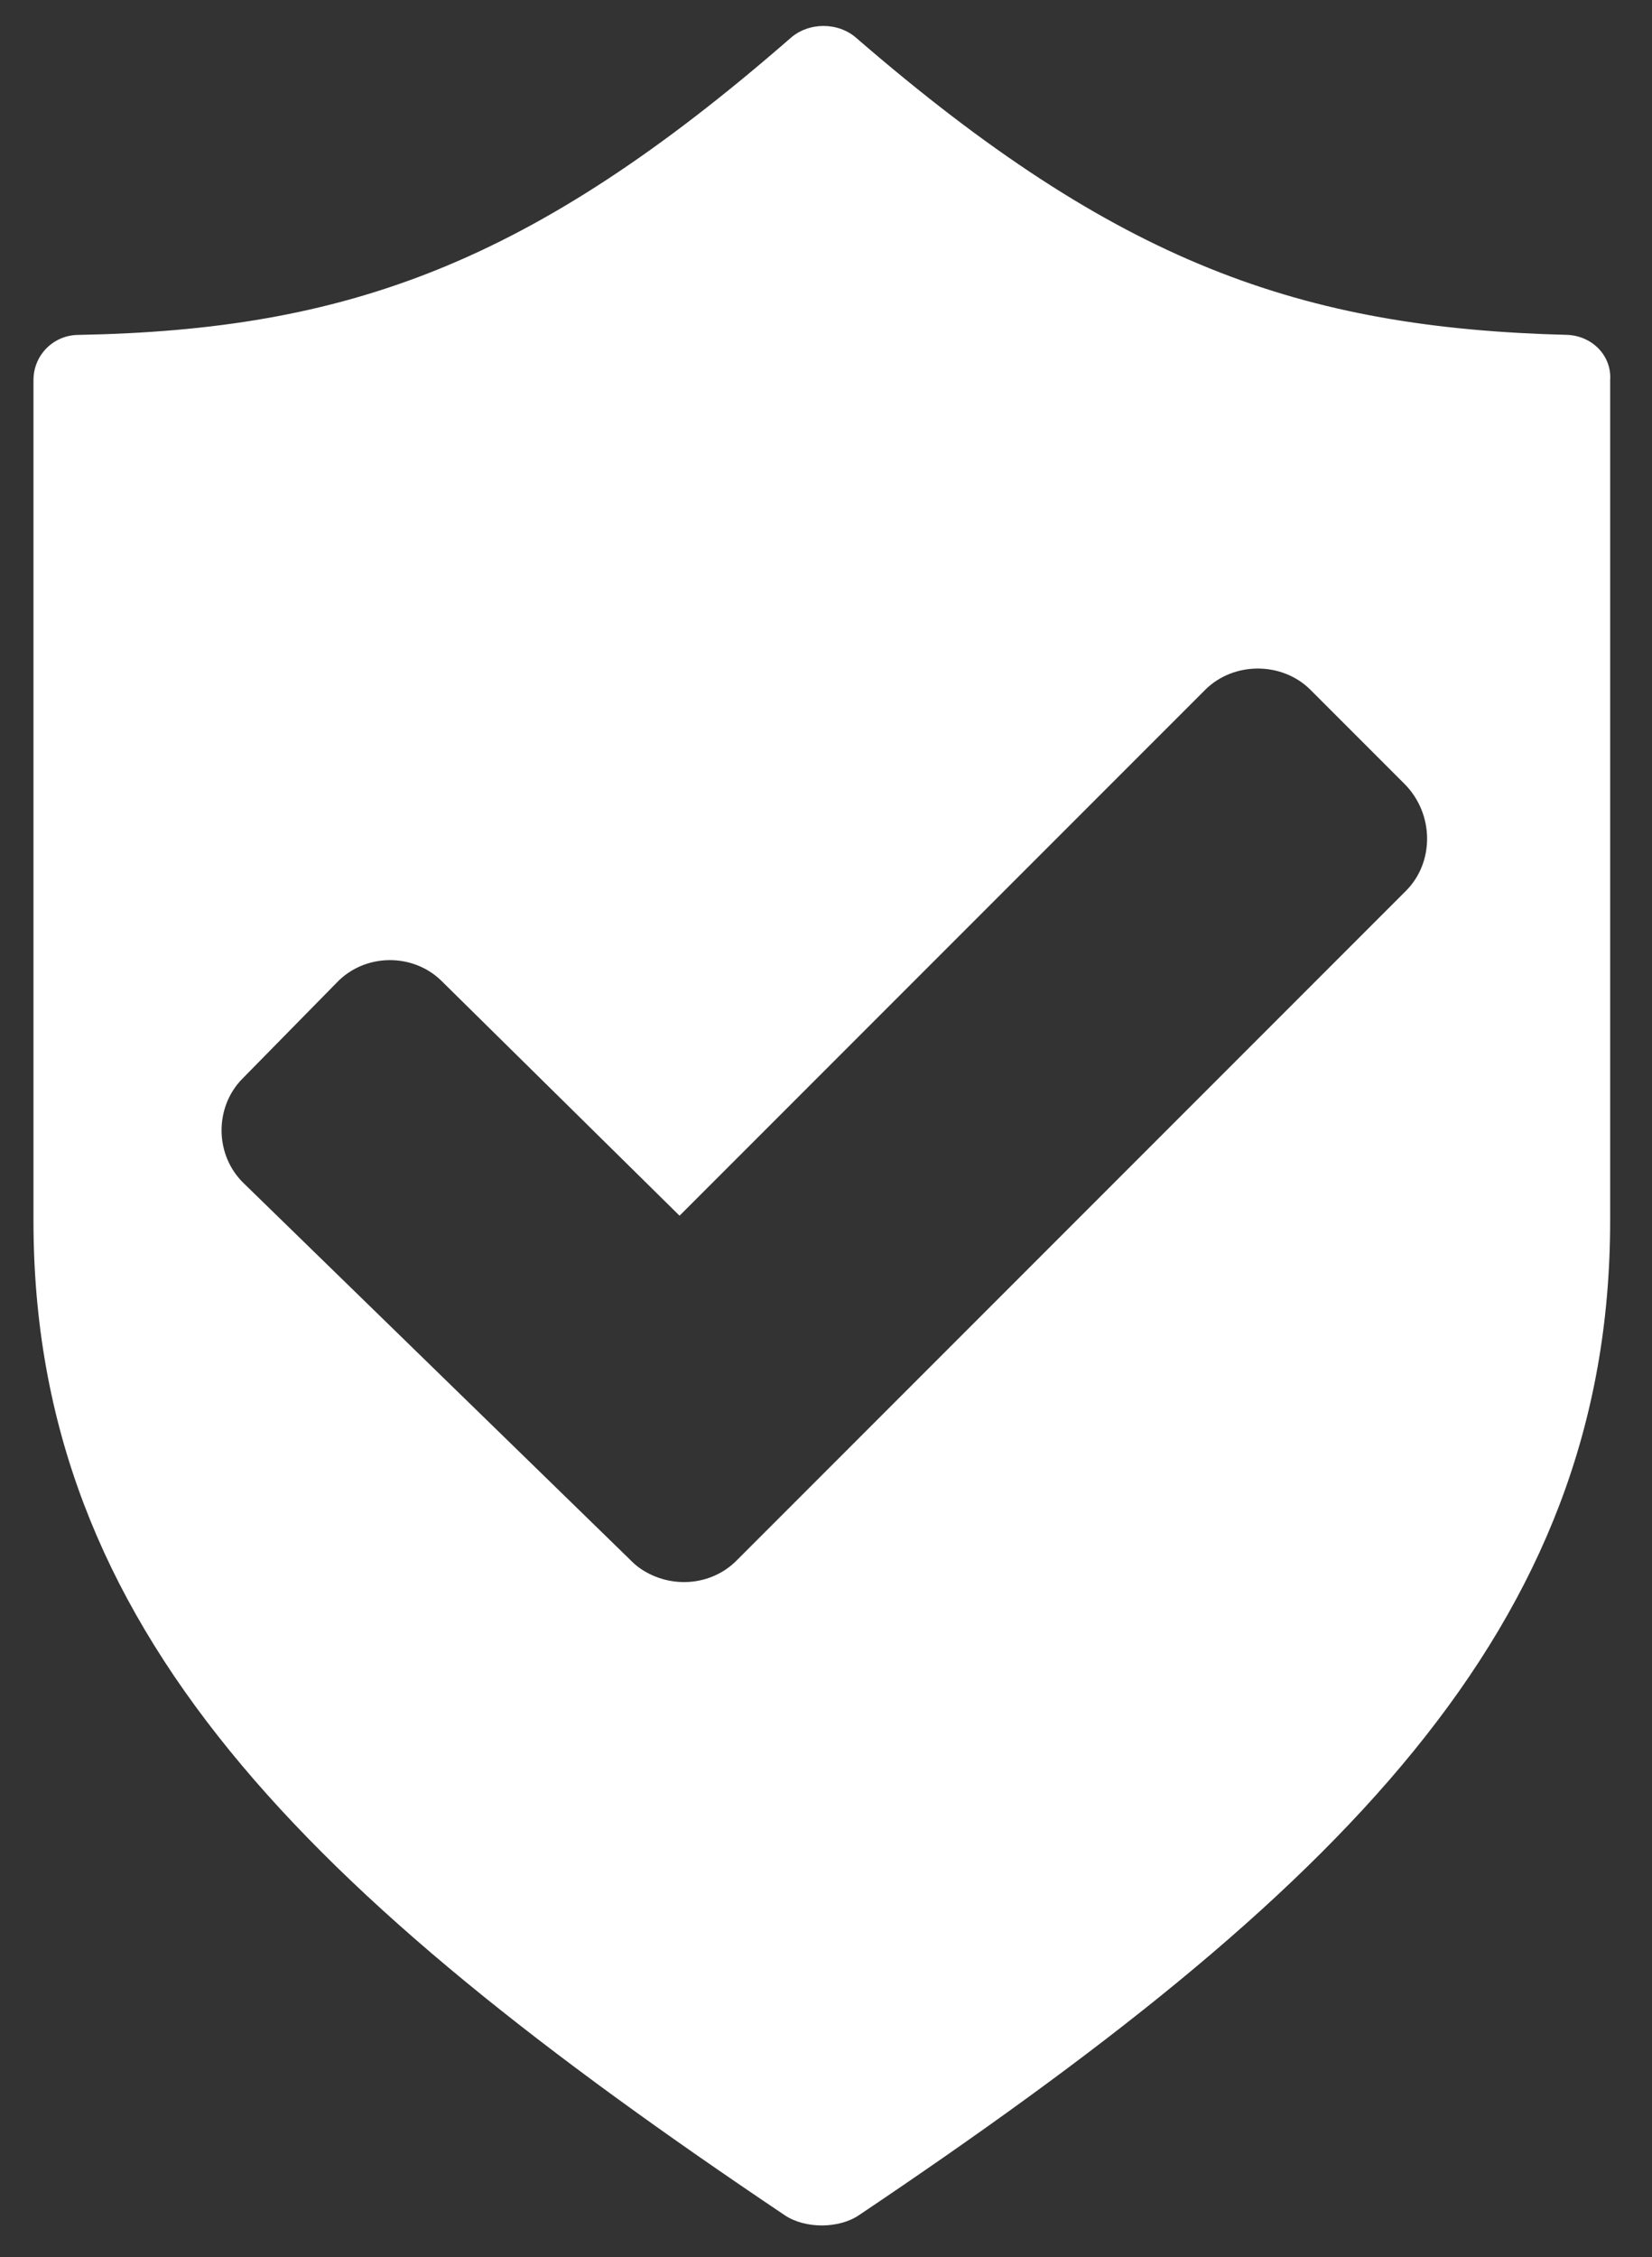
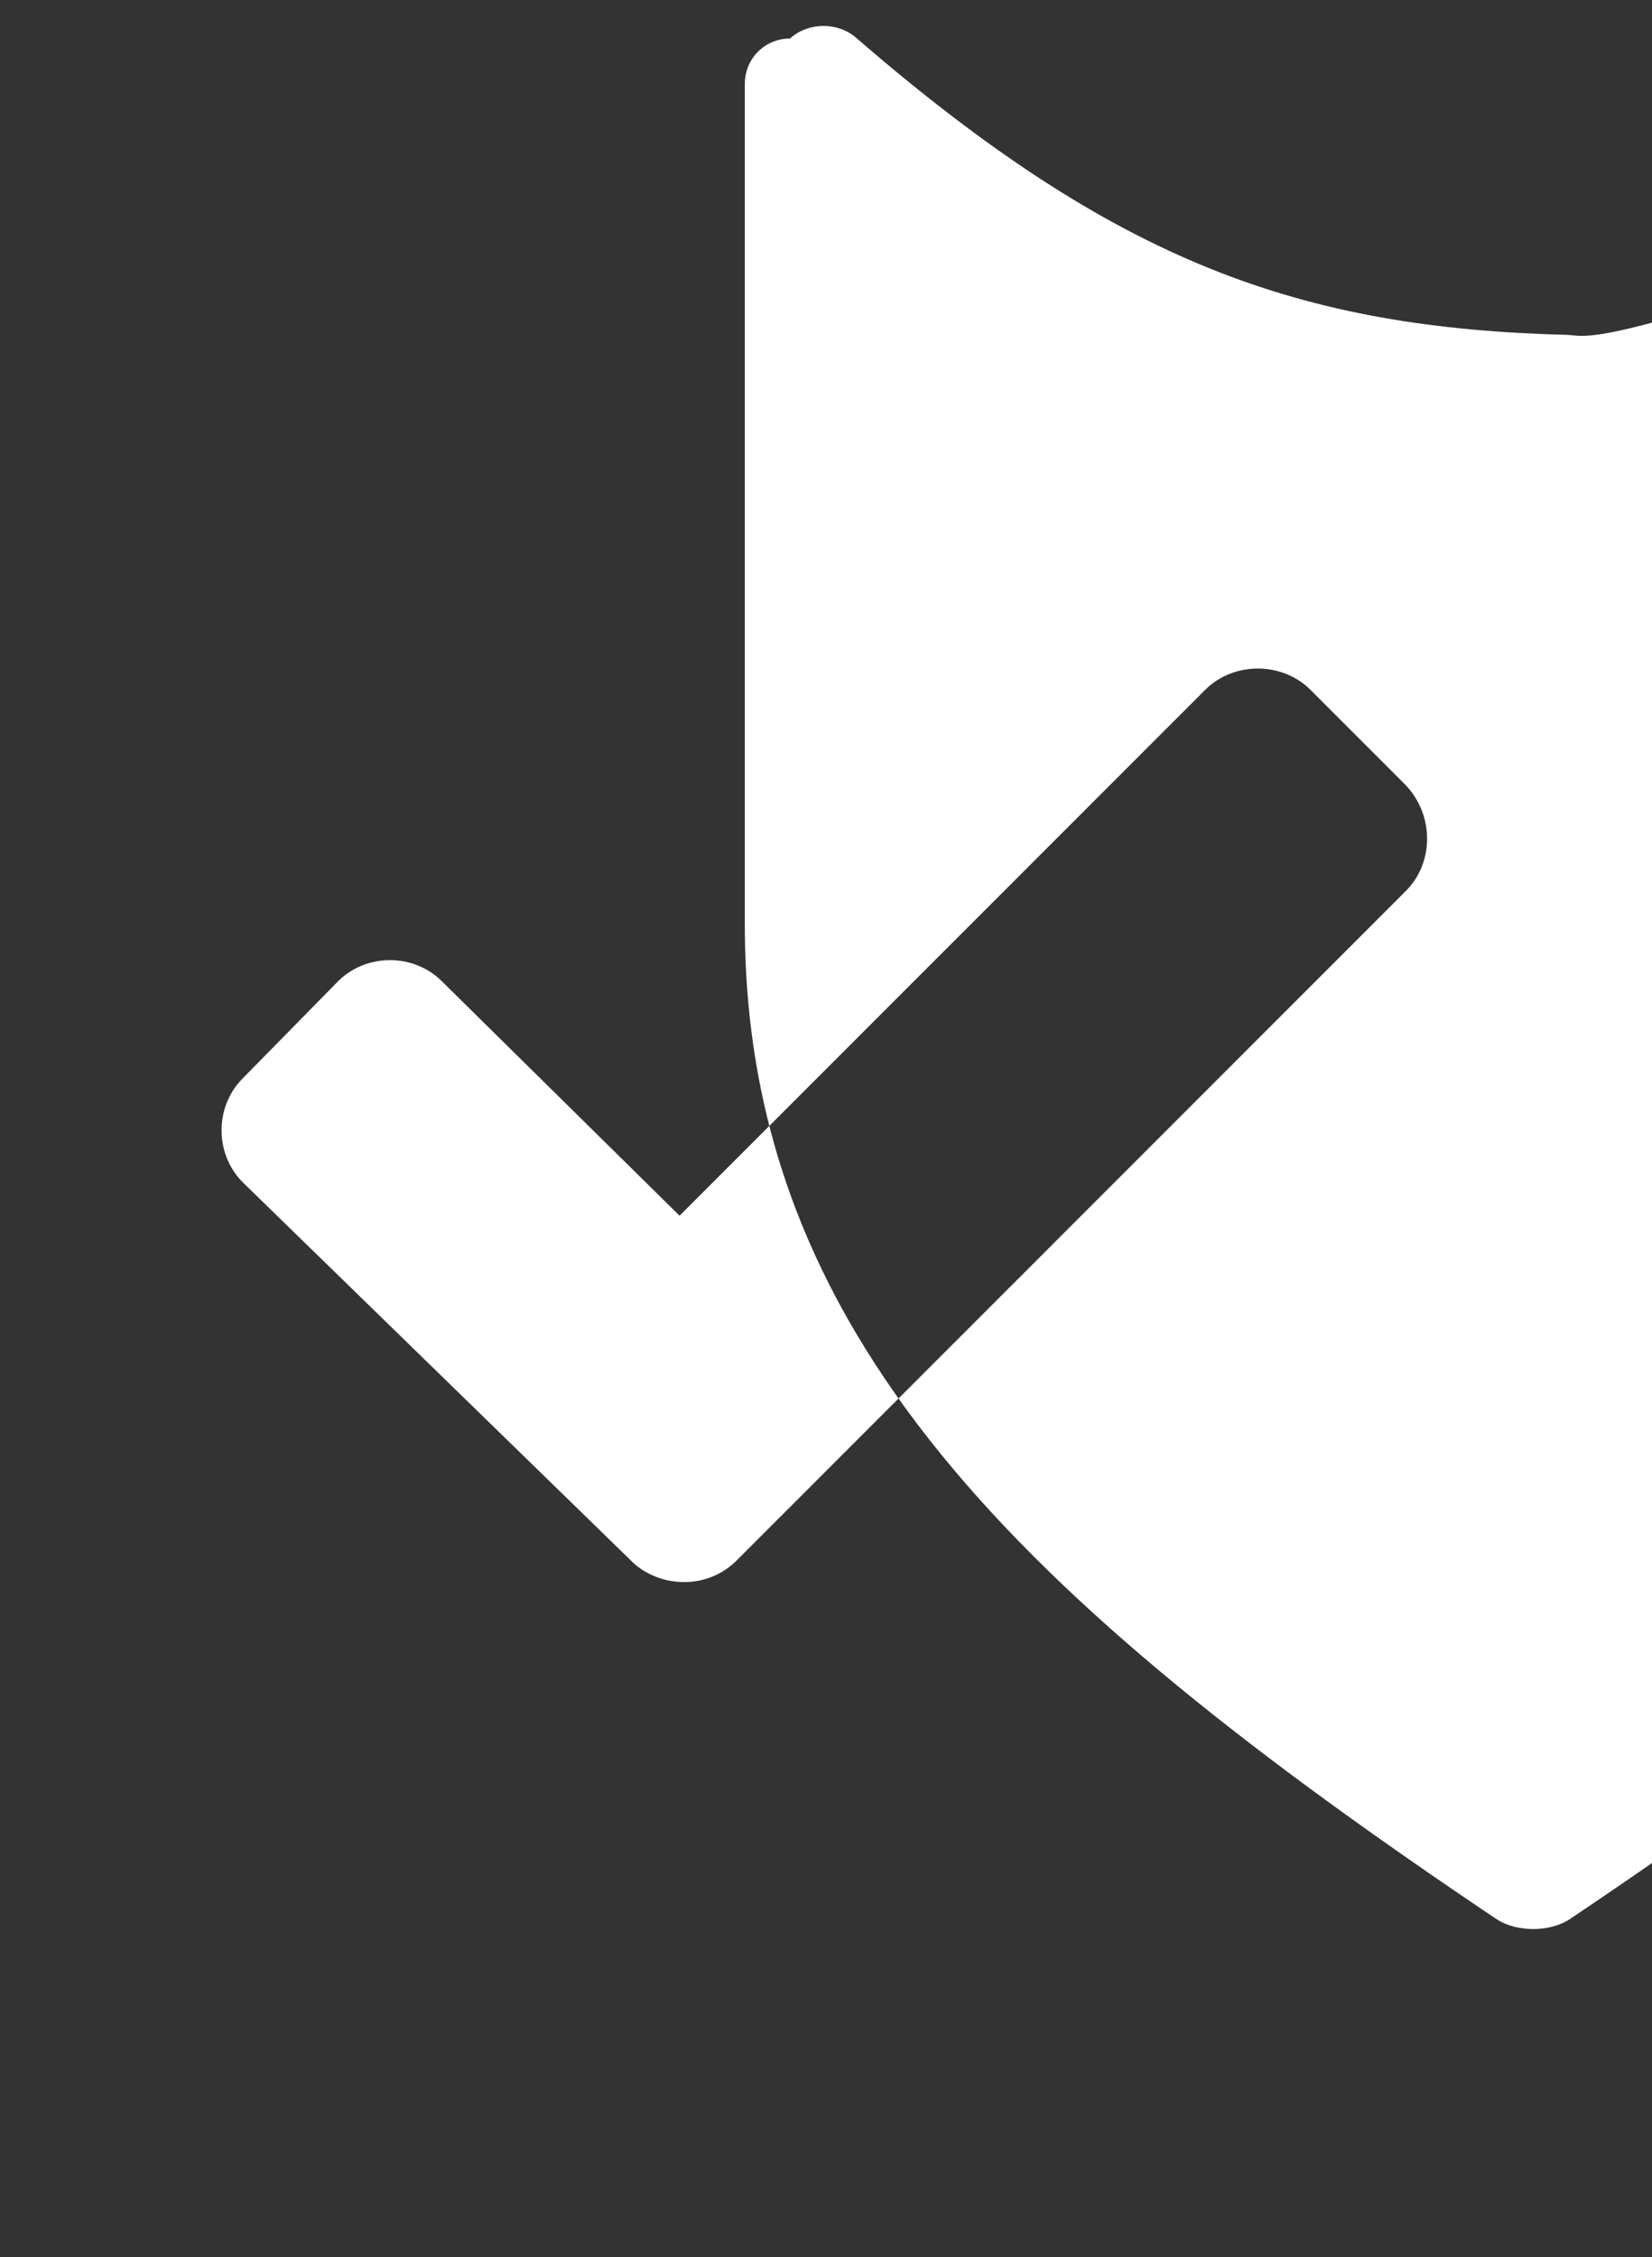
<svg xmlns="http://www.w3.org/2000/svg" version="1.1" id="Layer_1" x="0px" y="0px" width="98.7px" height="134.8px" viewBox="0 0 98.7 134.8" enable-background="new 0 0 98.7 134.8" xml:space="preserve">
  <rect x="0" y="0" width="98.7" height="134.8" fill="#333333" stroke="none" />
  <g>
-     <path fill="#FFFFFF" d="M93.7,20c-16-0.4-27-4.3-42.5-17.7c-1.1-1-2.9-1-4,0C31.7,15.8,20.7,19.7,4.7,20c-1.5,0-2.7,1.2-2.7,2.7   c0,7.7,0,30.6,0,50.2c0,24.4,16.3,40.2,44.9,59.4c1.2,0.8,3.2,0.8,4.4,0c28.6-19.2,44.9-35,44.9-59.4c0-19.6,0-42.5,0-50.2   C96.3,21.3,95.2,20.1,93.7,20z M84,53.2l-40,40c-1.5,1.5-3.9,1.7-5.7,0.5c-0.3-0.2-0.5-0.4-0.7-0.6L14.6,70.7   c-1.8-1.7-1.8-4.6-0.1-6.3l5.6-5.7c1.7-1.8,4.6-1.8,6.3-0.1l14.2,14L72,41.2c1.7-1.7,4.6-1.7,6.3,0l5.6,5.6   C85.7,48.6,85.7,51.5,84,53.2z" />
+     <path fill="#FFFFFF" d="M93.7,20c-16-0.4-27-4.3-42.5-17.7c-1.1-1-2.9-1-4,0c-1.5,0-2.7,1.2-2.7,2.7   c0,7.7,0,30.6,0,50.2c0,24.4,16.3,40.2,44.9,59.4c1.2,0.8,3.2,0.8,4.4,0c28.6-19.2,44.9-35,44.9-59.4c0-19.6,0-42.5,0-50.2   C96.3,21.3,95.2,20.1,93.7,20z M84,53.2l-40,40c-1.5,1.5-3.9,1.7-5.7,0.5c-0.3-0.2-0.5-0.4-0.7-0.6L14.6,70.7   c-1.8-1.7-1.8-4.6-0.1-6.3l5.6-5.7c1.7-1.8,4.6-1.8,6.3-0.1l14.2,14L72,41.2c1.7-1.7,4.6-1.7,6.3,0l5.6,5.6   C85.7,48.6,85.7,51.5,84,53.2z" />
  </g>
  <g>
</g>
  <g>
</g>
  <g>
</g>
  <g>
</g>
  <g>
</g>
  <g>
</g>
  <g>
</g>
  <g>
</g>
  <g>
</g>
  <g>
</g>
  <g>
</g>
  <g>
</g>
  <g>
</g>
  <g>
</g>
  <g>
</g>
</svg>